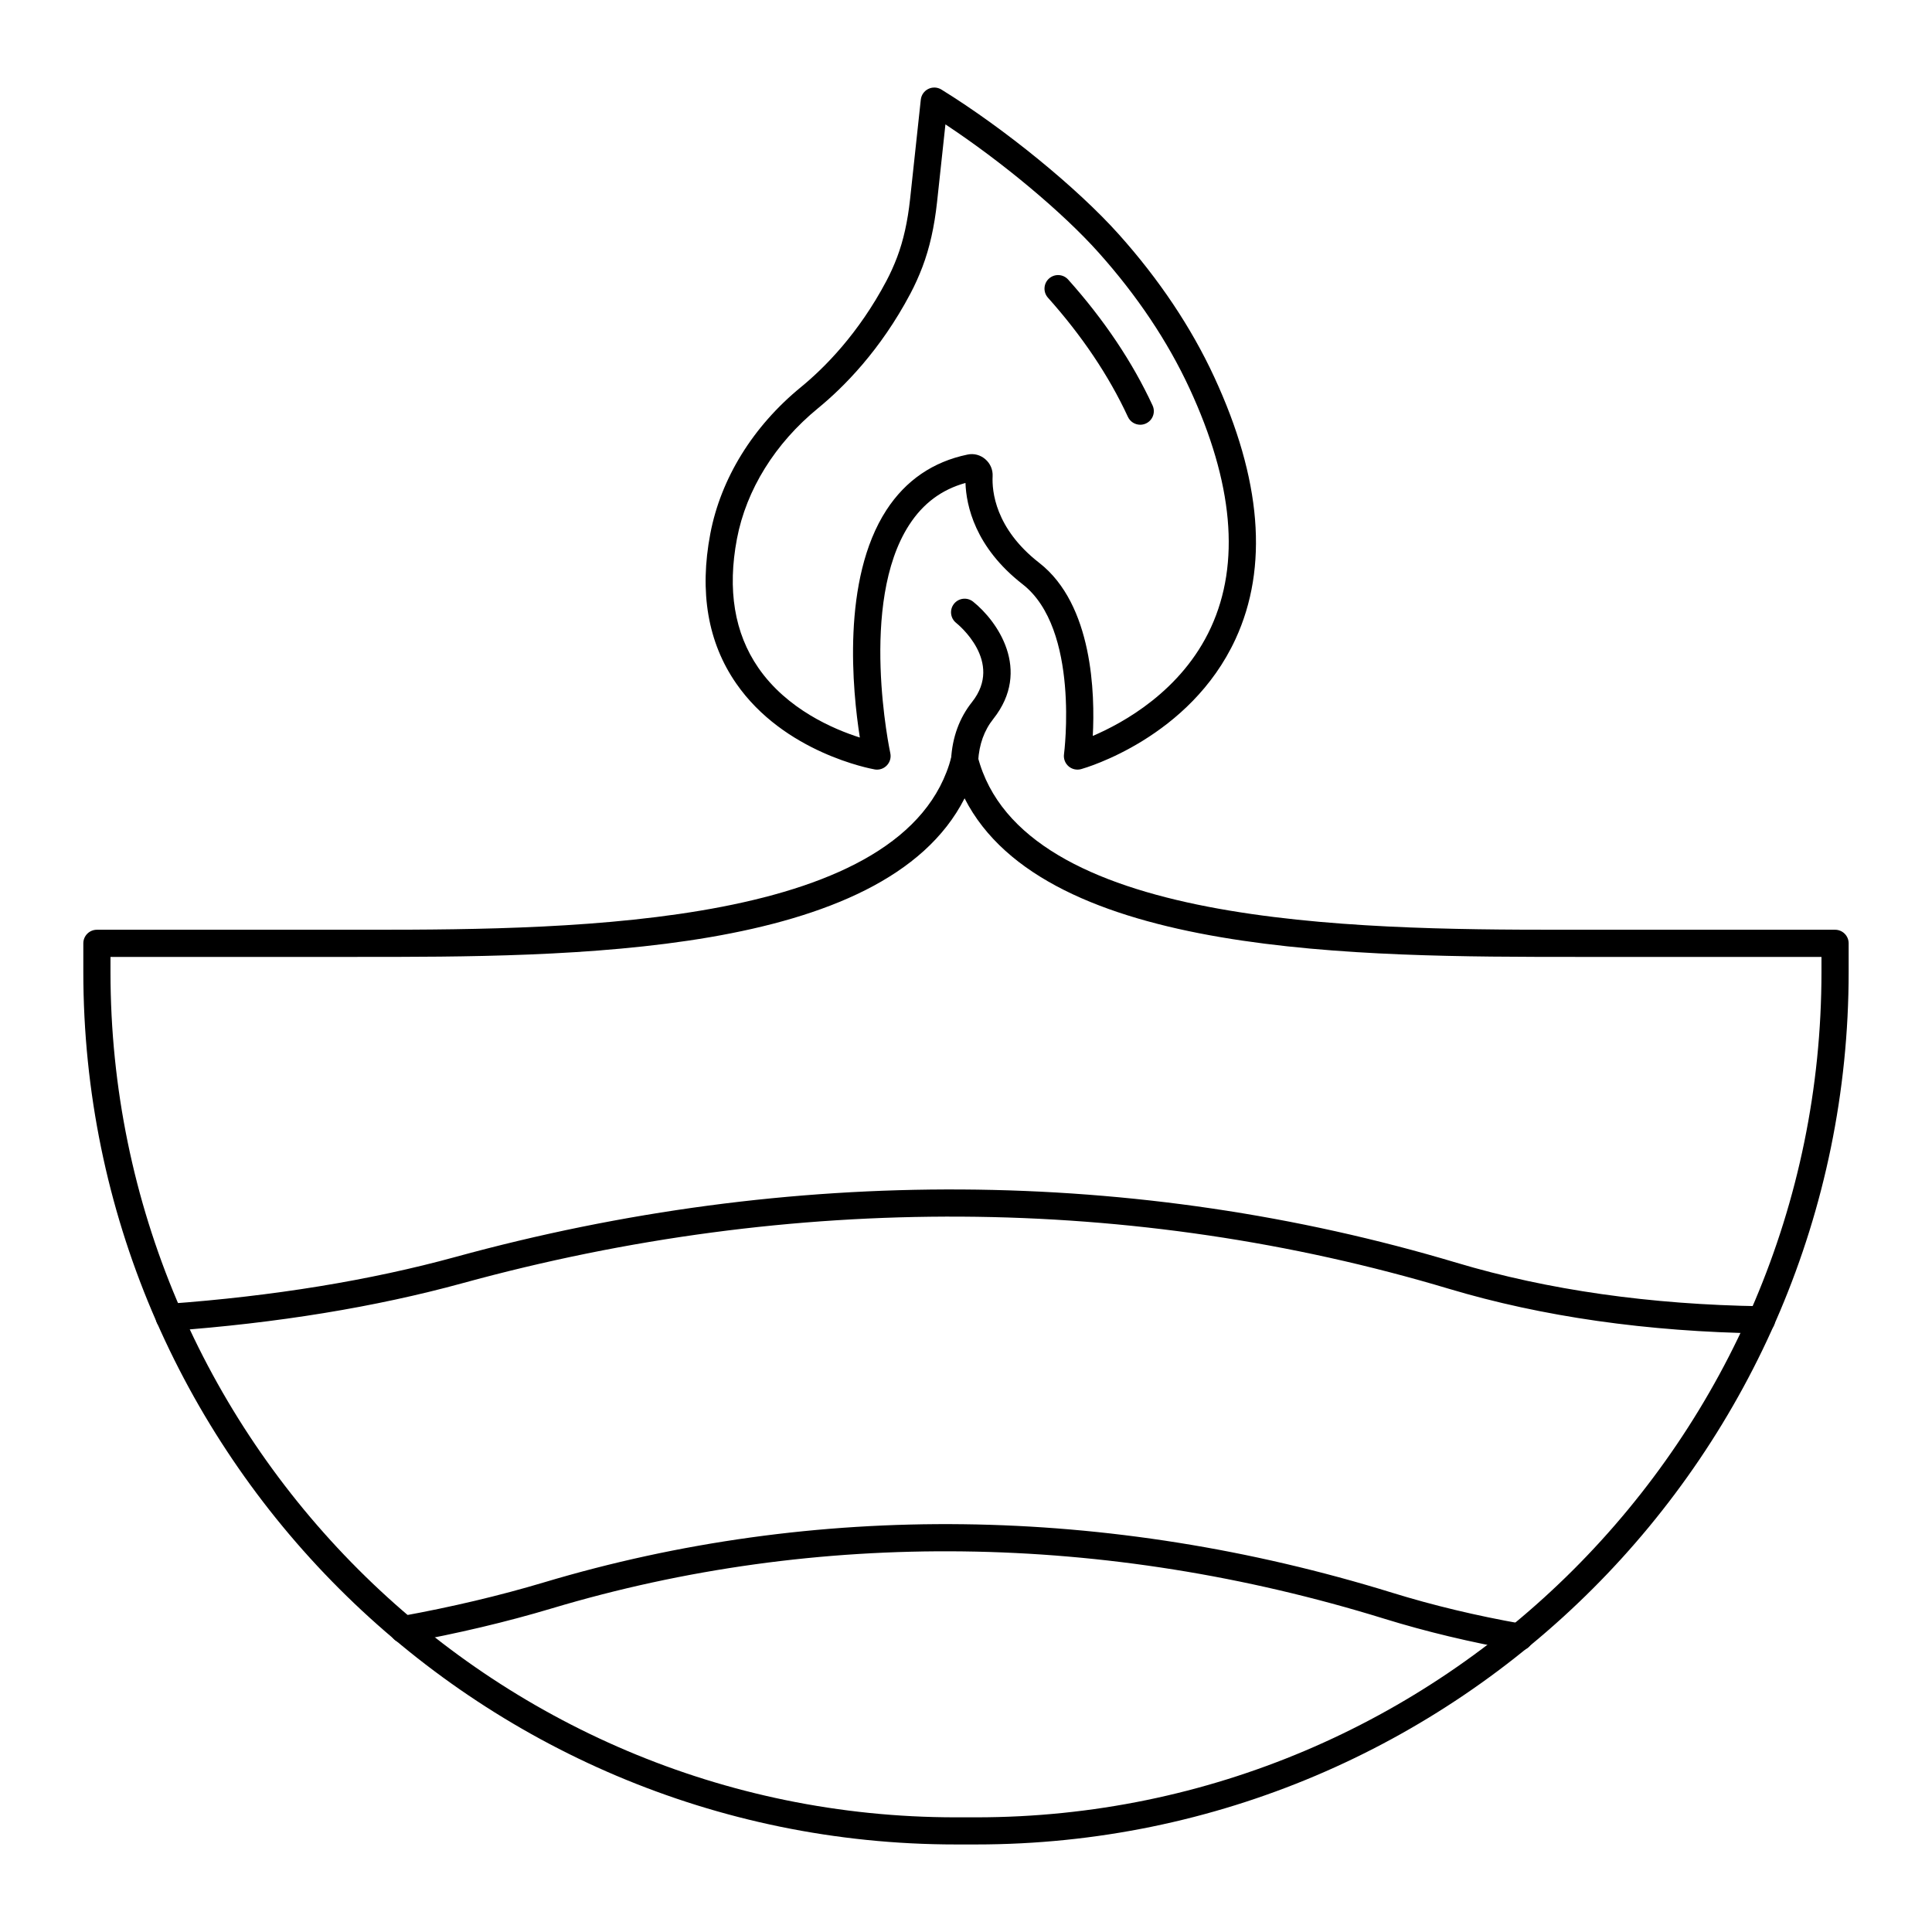
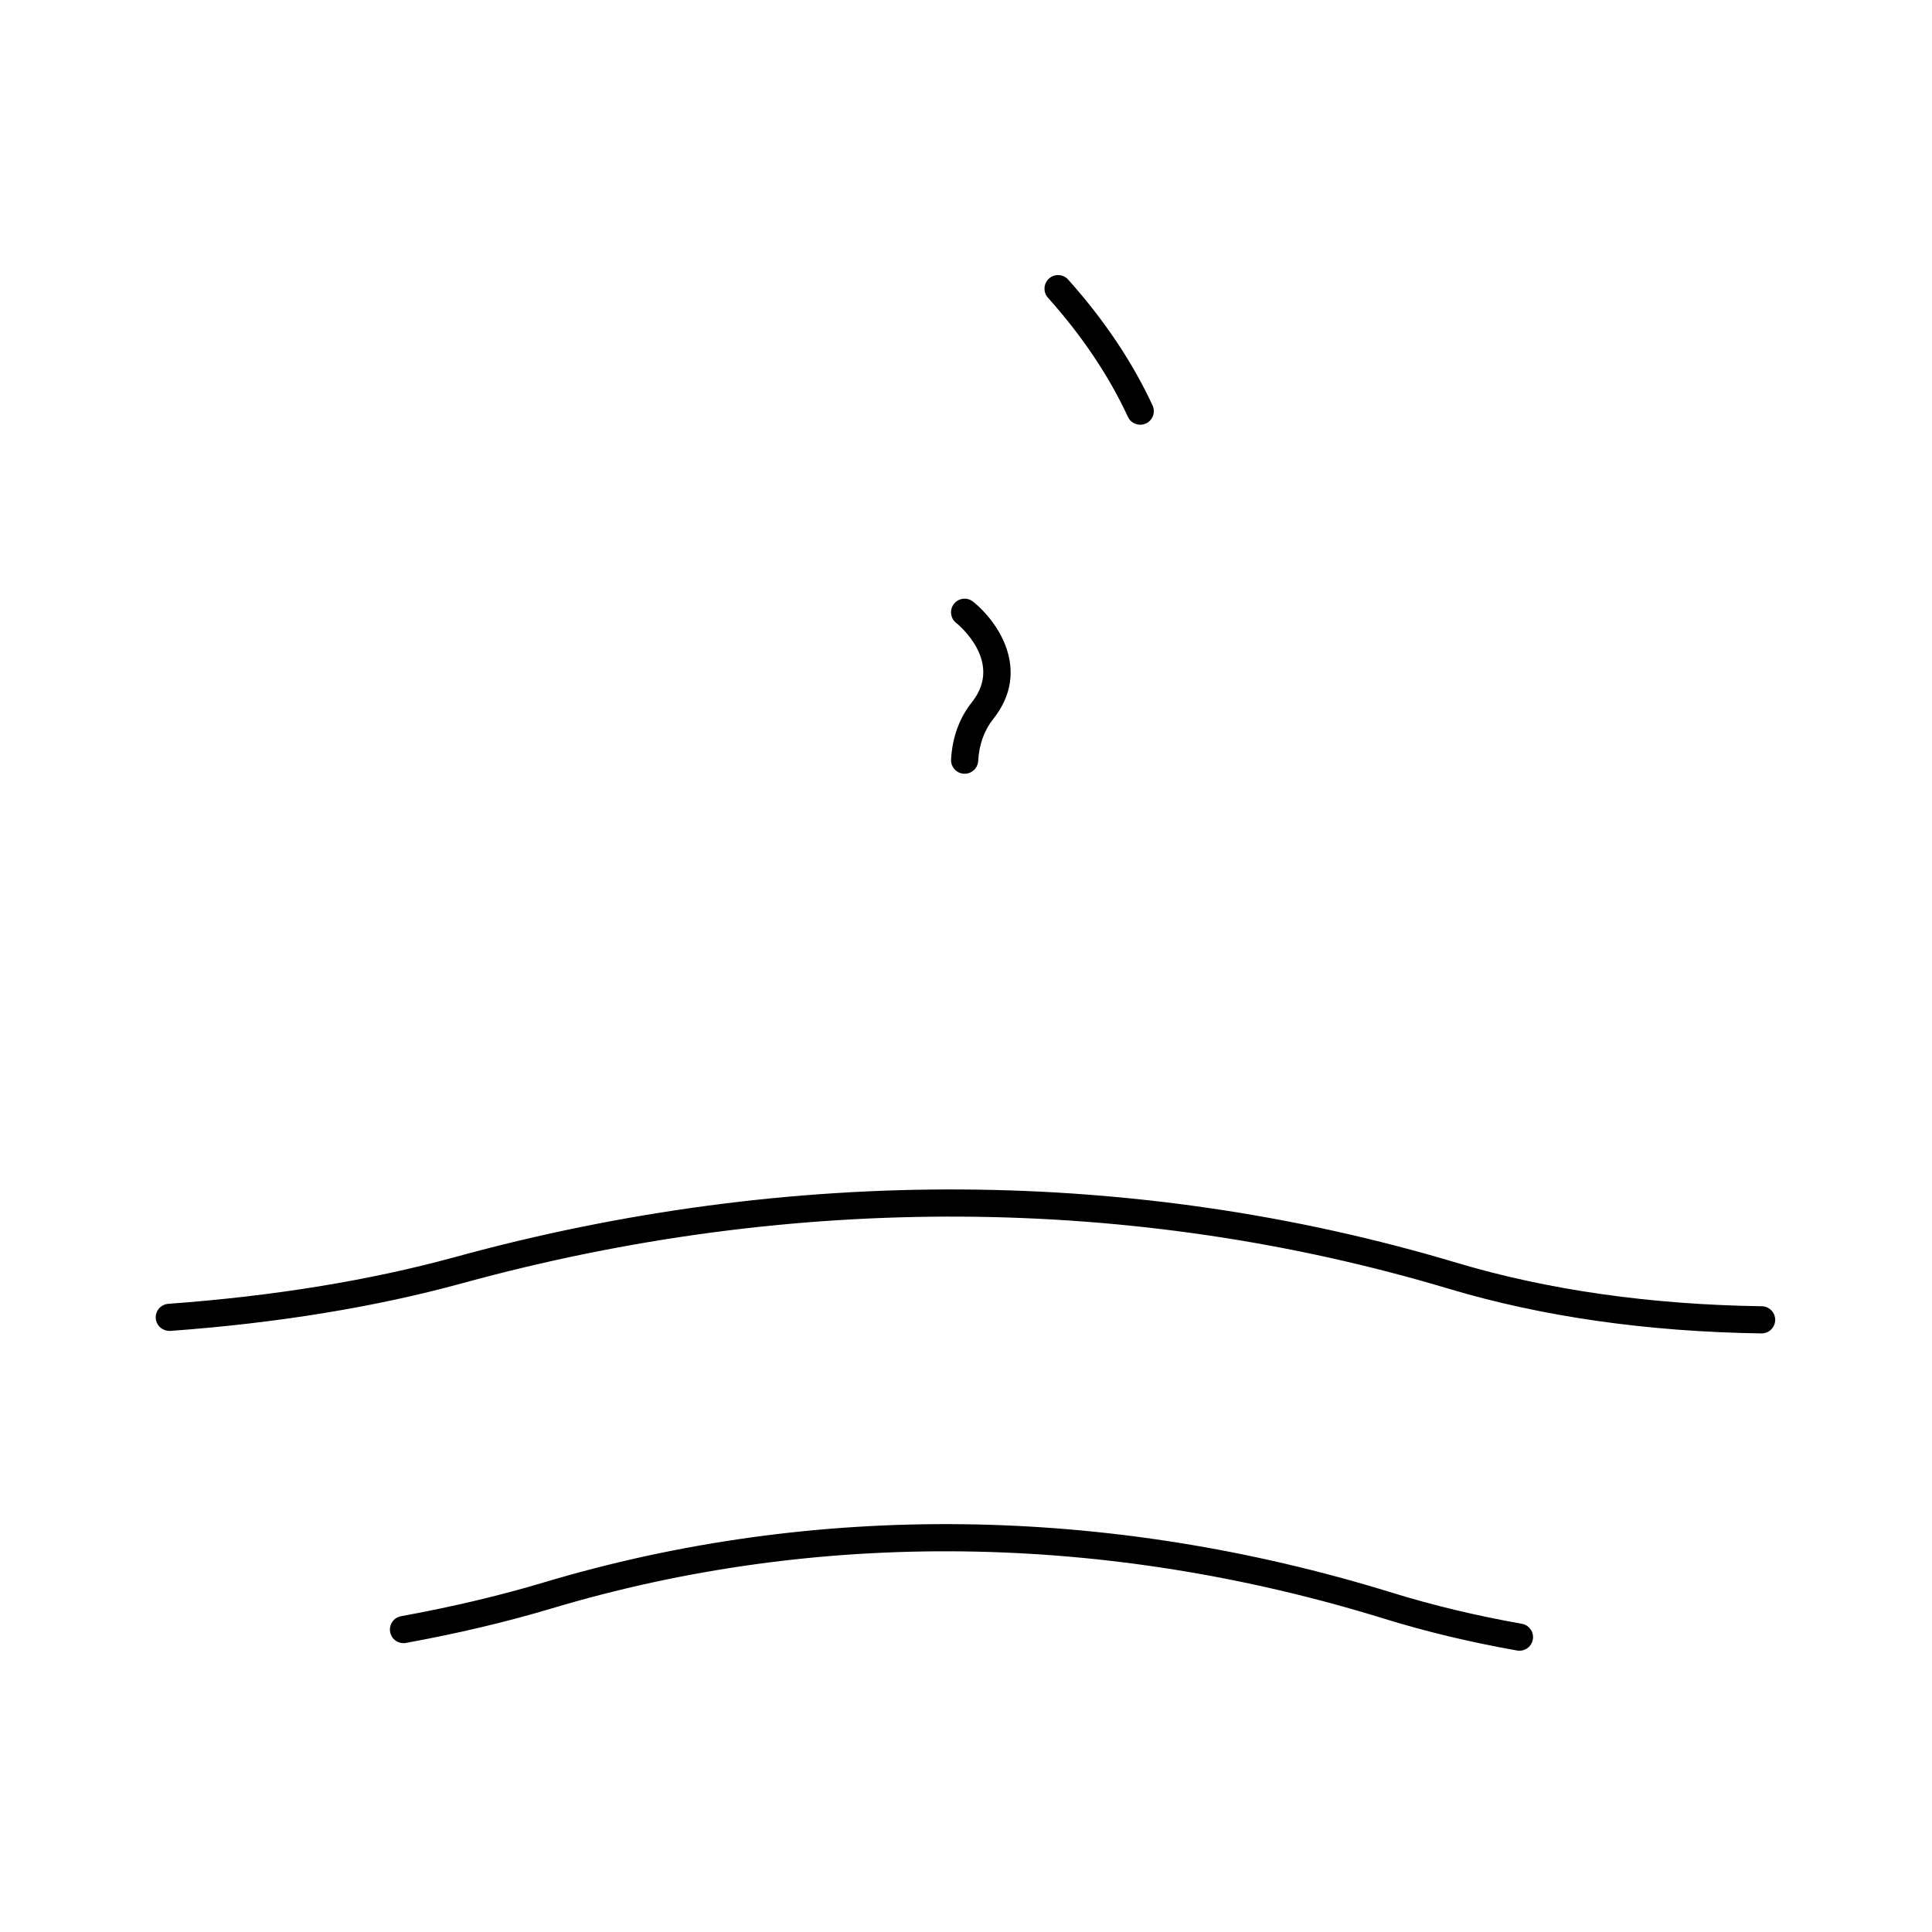
<svg xmlns="http://www.w3.org/2000/svg" fill="#000000" width="800px" height="800px" version="1.1" viewBox="144 144 512 512">
  <g>
-     <path d="m402.7 632.8h-5.41c-127.49 0-231.21-103.72-231.21-231.2v-7.609c0-1.988 1.609-3.598 3.598-3.598h68.727 3.871c54.879 0 142.23-1.004 153.87-45.867 0.41-1.586 1.84-2.695 3.484-2.695 1.637 0 3.07 1.109 3.484 2.695 11.637 44.859 99.422 45.867 154.58 45.867h3.894 68.723c1.988 0 3.598 1.609 3.598 3.598v7.609c0 127.48-103.72 231.2-231.21 231.2zm-229.42-235.21v4.012c0 123.52 100.49 224.01 224.01 224.01h5.41c123.52-0.004 224.01-100.49 224.01-224.01v-4.012h-65.125c-56.543-0.016-140.54 0.062-161.96-42.027-21.359 42.09-104.93 42.047-161.23 42.027z" />
-     <path d="m376.42 347.96c-0.207 0-0.414-0.016-0.621-0.055-0.977-0.172-24.012-4.41-36.738-22.836-7.473-10.812-9.766-24.145-6.824-39.625 2.785-14.656 11.305-28.445 23.984-38.824 6.262-5.125 15.285-14.18 22.699-28.195 1.035-1.961 1.984-4.062 2.816-6.246 1.672-4.418 2.801-9.457 3.445-15.406l2.84-26.359c0.133-1.23 0.887-2.305 1.996-2.848 1.102-0.543 2.418-0.48 3.473 0.172 16.715 10.332 36.043 26.109 47.008 38.367 10.695 11.953 19.199 24.668 25.273 37.781 12.539 27.066 14.441 50.441 5.656 69.477-12.066 26.152-39.746 34.137-40.922 34.465-1.16 0.316-2.414 0.043-3.328-0.754-0.914-0.793-1.367-1.996-1.207-3.195 0.047-0.332 4.254-33.207-10.977-45.051-12.633-9.828-14.93-20.902-15.133-26.84-6.32 1.762-11.215 5.406-14.906 11.098-13.465 20.738-5.102 60.109-5.016 60.504 0.254 1.172-0.09 2.394-0.922 3.258-0.688 0.719-1.629 1.113-2.598 1.113zm18.129-171-2.219 20.582c-0.711 6.566-1.977 12.188-3.871 17.188-0.938 2.465-2.008 4.836-3.184 7.059-7.973 15.078-17.723 24.855-24.5 30.402-11.379 9.312-19.004 21.598-21.477 34.598-2.566 13.496-0.664 24.984 5.644 34.148 7.602 11.043 19.969 16.309 26.926 18.516-1.941-12.363-4.902-41.887 7.039-60.277 5.109-7.863 12.34-12.816 21.496-14.711 1.695-0.359 3.402 0.098 4.711 1.227 1.324 1.137 2.031 2.781 1.941 4.516-0.191 3.856 0.621 13.828 12.348 22.949 14.234 11.07 14.785 34.824 14.195 45.871 8.027-3.426 23.59-11.941 31.312-28.742 7.824-17.02 5.91-38.34-5.684-63.367-5.777-12.469-13.887-24.586-24.109-36.012-9.508-10.641-25.621-24.066-40.57-33.945zm5.324 92.871v0.008-0.008z" />
    <path d="m446.18 256.56c-1.359 0-2.66-0.77-3.269-2.086-5.027-10.852-12.16-21.477-21.191-31.578-1.324-1.48-1.199-3.758 0.281-5.082 1.488-1.324 3.758-1.199 5.082 0.285 9.508 10.629 17.031 21.852 22.359 33.348 0.836 1.805 0.051 3.941-1.75 4.777-0.492 0.227-1.004 0.336-1.512 0.336z" />
    <path d="m399.64 349.05c-0.066 0-0.137 0-0.203-0.004-1.984-0.109-3.504-1.809-3.391-3.793 0.328-5.875 2.199-10.992 5.562-15.215 8.43-10.66-3.695-20.547-4.219-20.965-1.555-1.242-1.805-3.504-0.566-5.059 1.242-1.555 3.5-1.805 5.059-0.566 6.344 5.066 15.629 18.082 5.363 31.062-2.426 3.043-3.769 6.789-4.016 11.141-0.109 1.918-1.695 3.398-3.59 3.398z" />
    <path d="m610.85 497.37h-0.051c-30.215-0.445-58.086-4.426-82.84-11.832-83.496-24.98-173.88-25.496-261.34-1.492-23.113 6.34-49.188 10.602-77.492 12.66-1.945 0.102-3.703-1.348-3.848-3.328s1.348-3.707 3.328-3.852c27.84-2.027 53.445-6.207 76.109-12.422 88.77-24.359 180.51-23.828 265.3 1.539 24.117 7.215 51.328 11.094 80.883 11.527 1.988 0.031 3.574 1.664 3.547 3.652-0.035 1.969-1.641 3.547-3.606 3.547z" />
    <path d="m546.68 581.46c-0.207 0-0.418-0.016-0.629-0.055-12.316-2.176-24.16-5.012-35.203-8.426-73.926-22.863-150.23-23.805-220.64-2.731-11.961 3.582-24.957 6.656-38.633 9.145-1.961 0.348-3.832-0.941-4.184-2.898-0.359-1.953 0.938-3.828 2.894-4.184 13.41-2.438 26.148-5.453 37.852-8.957 71.789-21.488 149.54-20.539 224.84 2.746 10.754 3.328 22.305 6.094 34.324 8.215 1.957 0.348 3.266 2.215 2.918 4.168-0.301 1.75-1.82 2.977-3.535 2.977z" />
  </g>
</svg>